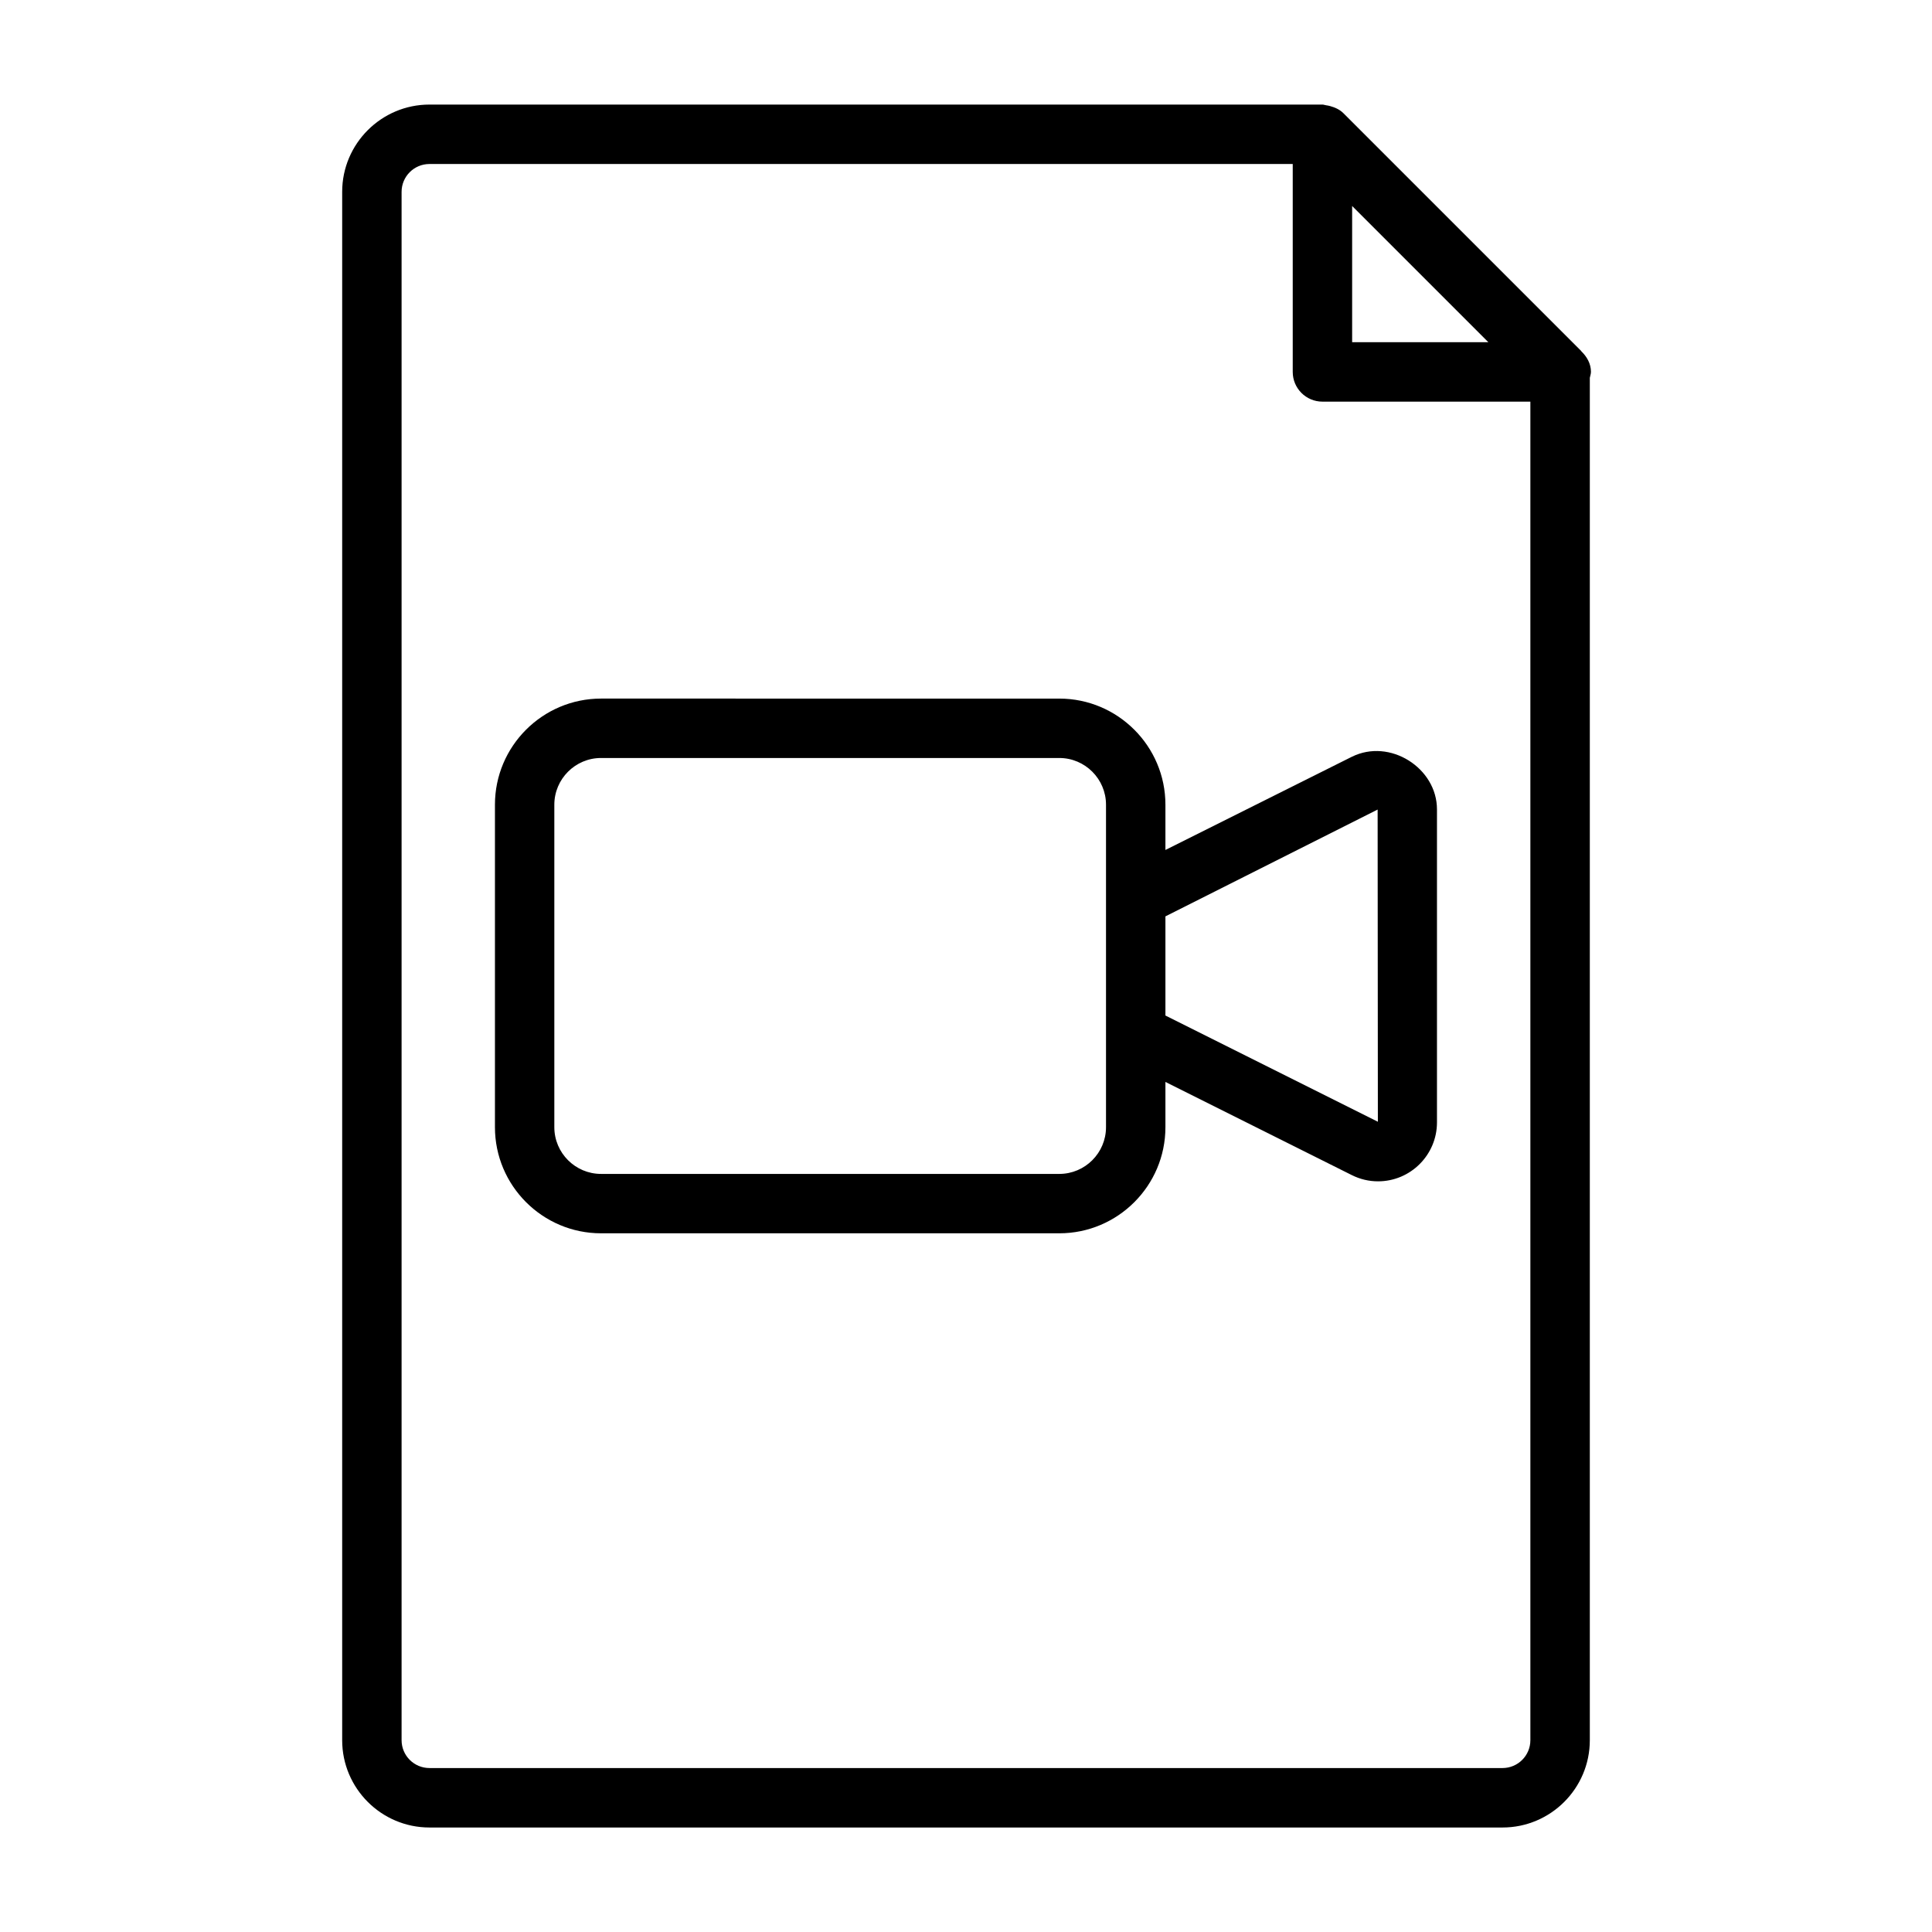
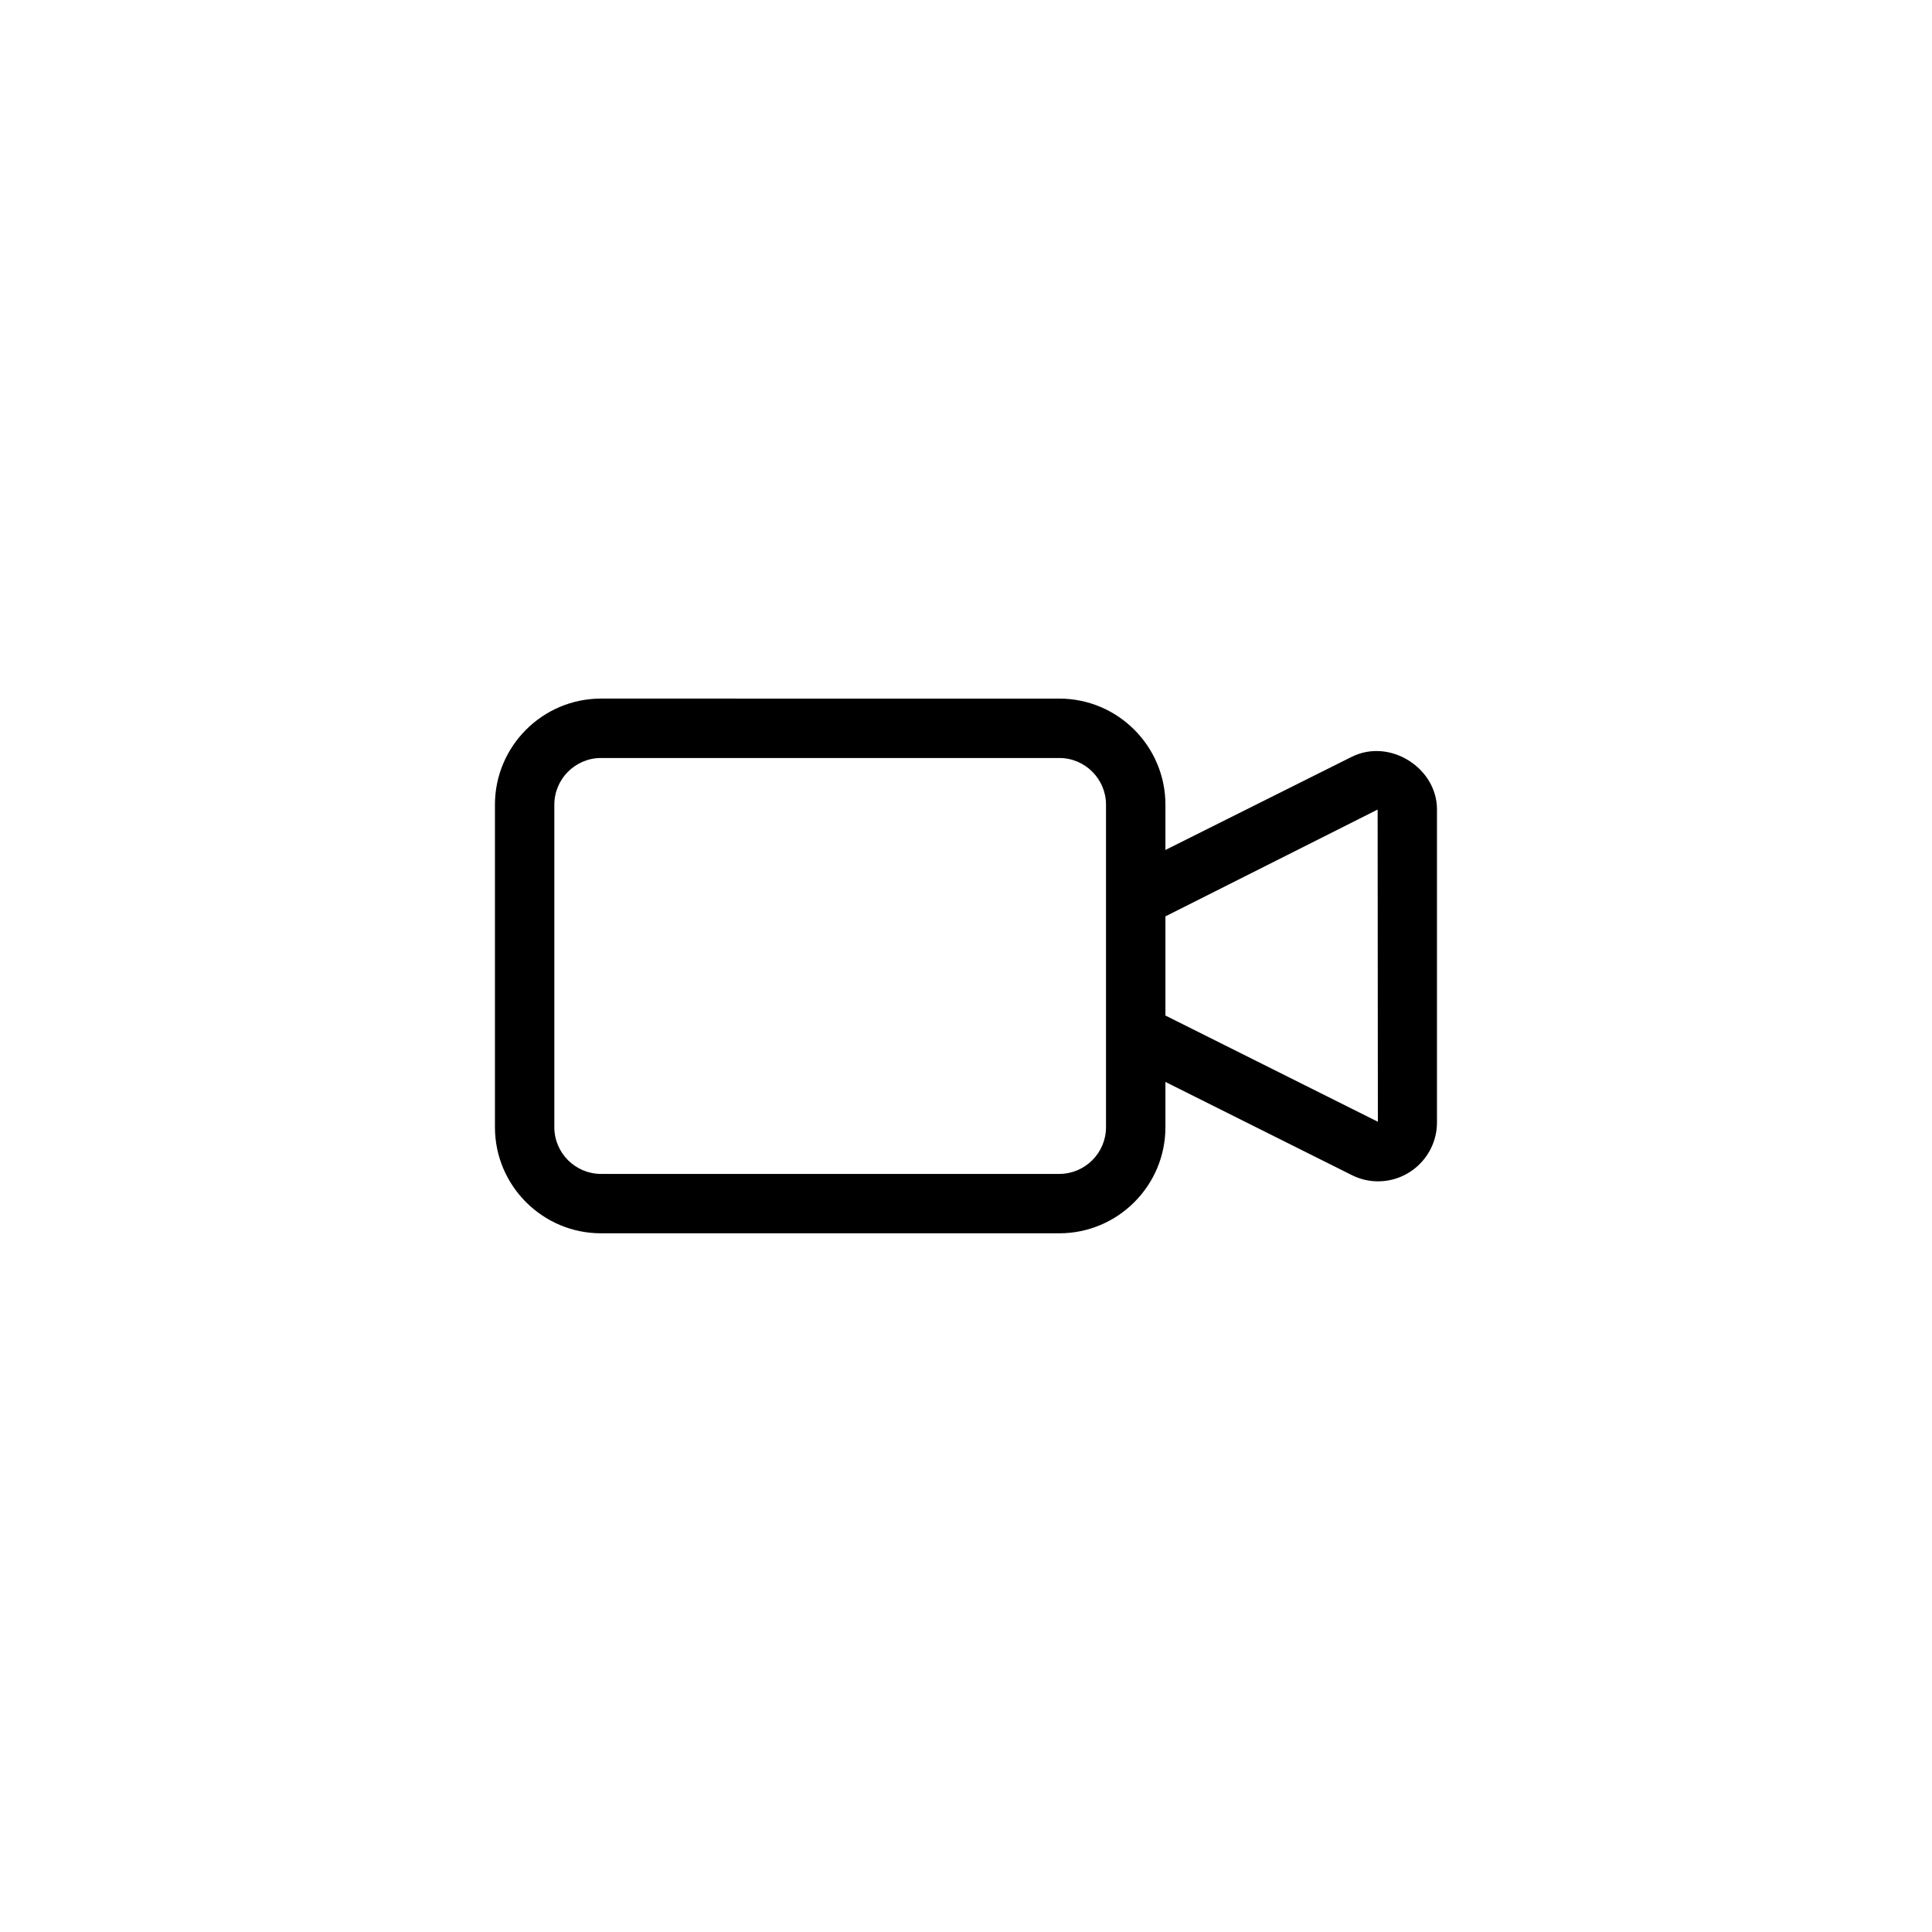
<svg xmlns="http://www.w3.org/2000/svg" fill="#000000" width="800px" height="800px" version="1.1" viewBox="144 144 512 512">
  <g>
-     <path d="m565.62 242.56c0-2.203-1.086-4.031-2.535-5.449-0.031-0.031-0.047-0.078-0.078-0.125l-62.977-62.977c-0.977-0.977-2.234-1.543-3.559-1.906-0.348-0.094-0.66-0.156-1.023-0.203-0.328-0.031-0.645-0.188-0.992-0.188h-236.65c-12.75 0-23.125 10.375-23.125 23.125v410.34c0 12.754 10.375 23.129 23.129 23.129h284.38c12.754 0 23.129-10.375 23.129-23.129v-361.05c0.094-0.52 0.297-1.008 0.297-1.559zm-27.188-7.871h-36.102v-36.102zm3.746 377.86h-284.37c-4.078 0-7.383-3.305-7.383-7.383v-410.32c0-4.074 3.305-7.383 7.383-7.383h228.78v55.105c0 4.344 3.527 7.871 7.871 7.871h55.105v354.73c0 4.078-3.305 7.383-7.383 7.383z" />
    <path d="m502.24 344.56-49.391 24.688v-11.996c0-15.492-12.609-28.117-28.117-28.117l-121.45-0.004c-15.492 0-28.117 12.609-28.117 28.117v85.473c0 15.492 12.609 28.117 28.117 28.117h121.45c15.492 0 28.117-12.609 28.117-28.117v-11.996l49.391 24.688c2.203 1.102 4.551 1.652 6.957 1.652 8.613 0 15.617-7.008 15.617-15.617v-82.926c0.02-11.016-12.512-18.965-22.57-13.961zm-65.137 98.164c0 6.816-5.559 12.375-12.375 12.375h-121.45c-6.816 0-12.375-5.559-12.375-12.375v-85.473c0-6.816 5.559-12.375 12.375-12.375h121.45c6.816 0 12.375 5.559 12.375 12.375zm15.746-29.598v-26.277l56.238-28.309 0.062 82.734z" />
  </g>
</svg>